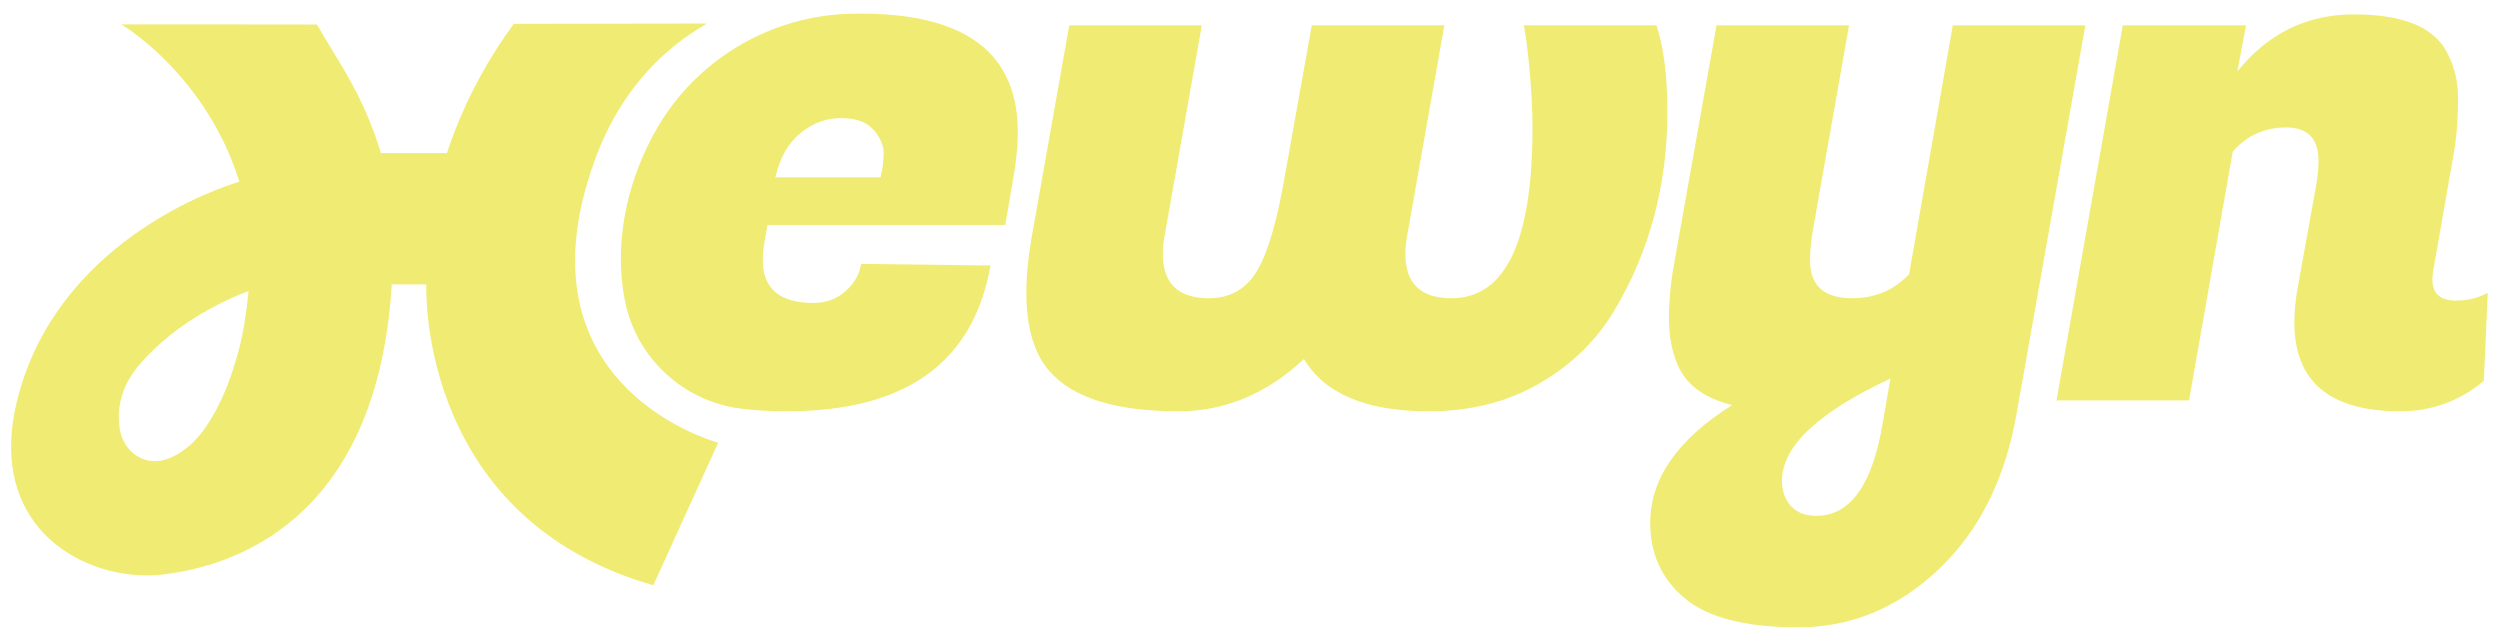
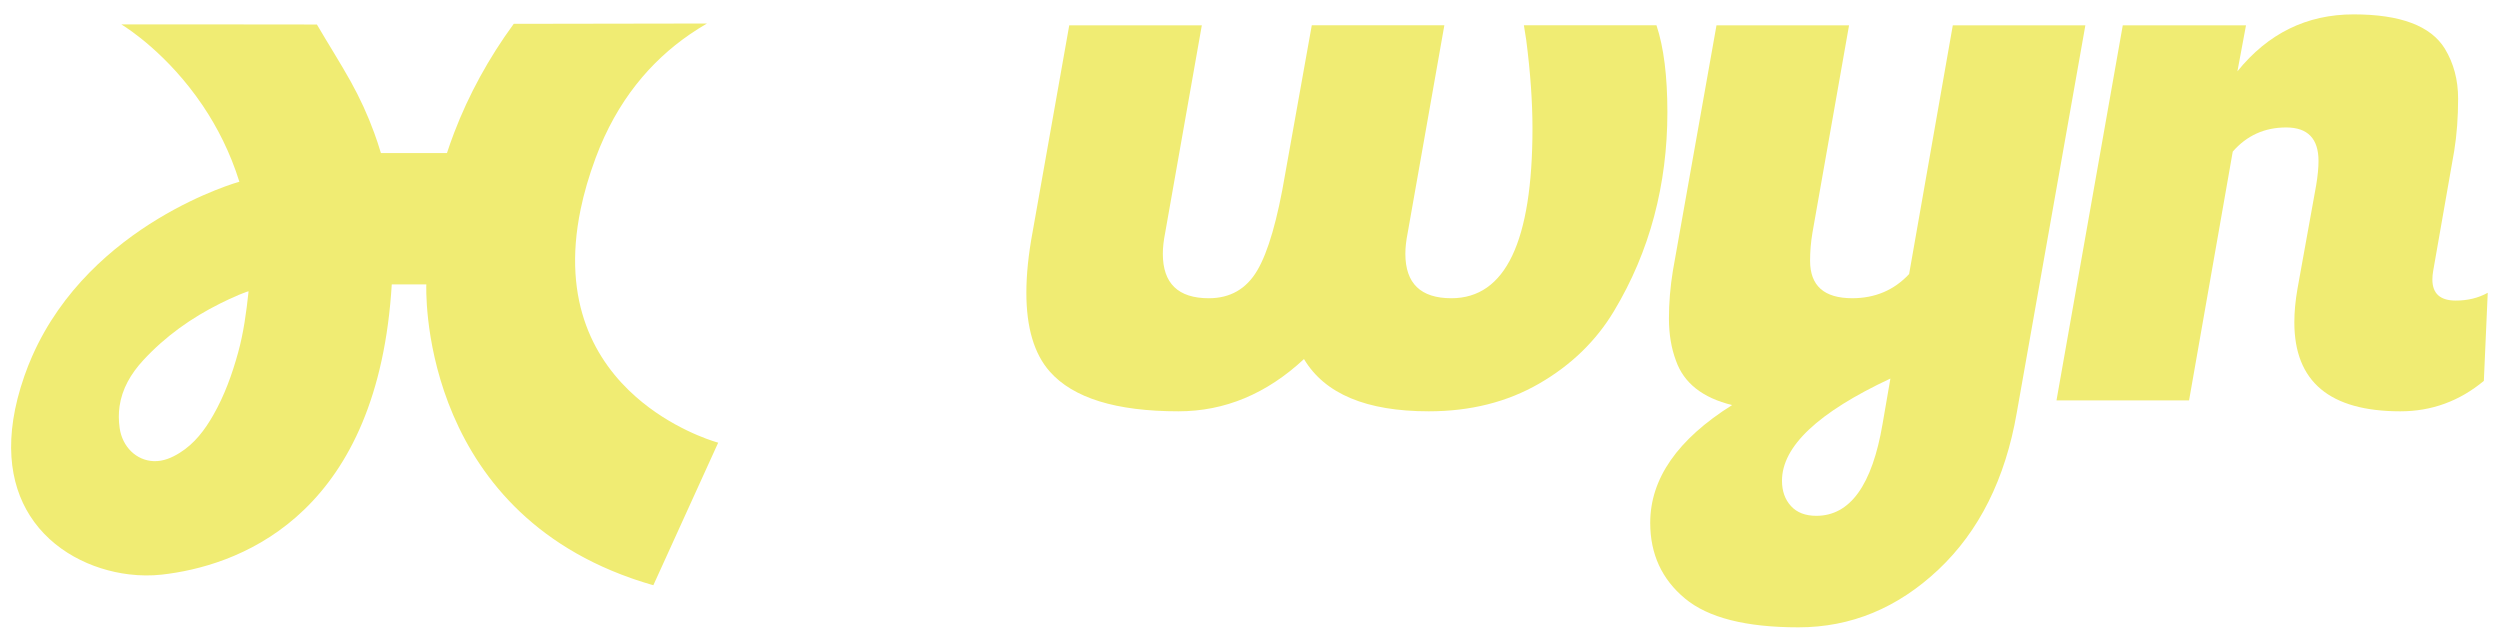
<svg xmlns="http://www.w3.org/2000/svg" xml:space="preserve" style="enable-background:new 0 0 1200 307.651;" viewBox="0 0 1200 307.651" y="0px" x="0px" id="Layer_1" version="1.1">
  <g>
    <path d="M800.346,53.877c-0.002-17.341-1.75-31.254-5.238-41.734h-63.638l1.126,7.11   c1.988,15.477,2.99,29.572,2.992,42.297c0,54.408-12.978,81.604-38.929,81.604c-14.726,0-22.083-7.113-22.085-21.337   c0-2.994,0.373-6.364,1.124-10.107l17.591-99.567h-63.634l-12.726,71.12c-3.743,22.211-8.235,37.746-13.474,46.6   c-5.241,8.861-12.98,13.291-23.21,13.291c-14.726,0-22.087-7.113-22.085-21.337c0-2.994,0.378-6.364,1.125-10.107l17.591-99.567   h-63.633l-17.59,99.194c-2.005,10.733-2.998,20.463-2.997,29.196c-0.001,16.72,3.743,29.324,11.227,37.804   c11.231,12.729,31.819,19.092,61.764,19.092c22.208,0,42.298-8.36,60.267-25.08c9.977,16.72,29.945,25.08,59.891,25.08   c19.962,0,37.62-4.434,52.965-13.291c15.348-8.853,27.329-20.456,35.936-34.811c8.61-14.348,15.03-29.507,19.274-45.477   C798.223,87.884,800.346,71.226,800.346,53.877z" style="fill:#F0EC73;" />
    <path d="M937.346,12.145l-20.974,119.408c-7.229,7.738-16.341,11.594-27.31,11.594   c-13.486,0-20.224-5.98-20.224-17.957c0-4.498,0.375-8.979,1.134-13.477l17.573-99.567h-63.626l-20.947,117.899   c-1.259,7.738-1.883,15.342-1.883,22.839c0,7.497,1.125,14.235,3.365,20.224c3.757,10.728,12.727,17.841,26.962,21.322   c-26.204,16.476-39.314,35.316-39.314,56.54c0,14.958,5.56,27.07,16.663,36.289c11.085,9.246,29.255,13.861,54.469,13.861   c25.204,0,47.588-9.246,67.188-27.694c19.572-18.466,32.113-43.563,37.611-75.247l32.941-186.033H937.346z M903.645,203.408   c-4.989,29.444-15.574,44.188-31.817,44.188c-5.23,0-9.301-1.562-12.156-4.686c-2.883-3.133-4.32-7.176-4.32-12.165   c0-16.467,17.341-32.808,52.041-49.043L903.645,203.408z" style="fill:#F0EC73;" />
    <path d="M1178.773,144.277c-7.486,0-11.228-3.37-11.23-10.107c0.004-1.247,0.12-2.621,0.375-4.116   l10.104-57.646c1.251-7.731,1.869-16.095,1.869-25.08c0-8.981-2.119-16.965-6.361-23.954c-6.74-10.981-21.333-16.472-43.792-16.472   c-22.463,0-41.055,9.113-55.773,27.325l4.115-22.083h-59.146l-31.816,180.045h63.633l20.964-119.409   c6.738-7.731,15.283-11.603,25.643-11.603c10.355,0,15.532,5.37,15.531,16.095c0.003,3.246-0.376,7.114-1.12,11.606l-8.986,49.783   c-1,5.743-1.5,11.105-1.496,16.095c0,28.447,16.968,42.674,50.907,42.674c14.973,0,28.32-4.869,40.054-14.6l1.871-42.297   C1189.625,143.03,1184.511,144.277,1178.773,144.277z" style="fill:#F0EC73;" />
-     <path d="M453.12,12.145c-10.79-3.748-24.053-5.614-39.796-5.614c-1.999,0-3.936,0.027-5.873,0.089   c-10.701,0.321-21.188,2.205-31.122,5.525c-16.395,5.408-31.326,14.601-43.545,26.802c-7.523,7.506-14.003,16.145-19.17,25.749   c-0.071,0.161-0.161,0.321-0.268,0.482c-6.498,12.183-11.156,25.258-13.53,38.77c-1.972,11.165-2.294,22.009-1.116,32.308   c0.312,2.642,0.696,5.248,1.205,7.809c0,0.027,0,0.054,0.027,0.08c0.017,0.134,0.044,0.268,0.071,0.402   c5.391,27.239,27.962,48.079,55.487,51.578c6.791,0.866,14.236,1.294,22.268,1.294c56.887,0,89.464-23.321,97.683-69.99   l-62.118-0.75c-0.758,5.007-3.267,9.353-7.497,13.102c-4.23,3.749-9.353,5.632-15.333,5.632c-16.244,0-24.356-6.872-24.356-20.599   c0-2.481,0.241-5.23,0.759-8.22l1.517-8.631h114.142l4.507-26.561c0.981-6.497,1.482-12.477,1.482-17.975   C488.544,37.403,476.736,20.312,453.12,12.145z M422.678,85.125h-50.525c2.24-9.46,6.292-16.583,12.156-21.322   c5.854-4.748,12.352-7.122,19.465-7.122c7.096,0,12.272,1.892,15.53,5.641c3.24,3.722,4.855,7.408,4.855,11.022   C424.158,76.959,423.676,80.895,422.678,85.125z" style="fill:#F0EC73;" />
    <g>
      <path d="M344.139,212.314c-3.516-1.035-22.023-6.969-38.857-21.782    c-19.051-16.758-35.957-44.889-26.56-90.153c1.588-7.67,3.935-15.83,7.157-24.508c0.022-0.071,0.054-0.138,0.08-0.21    c10.226-27.457,26.467-46.303,45.068-59.117c2.726-1.878,5.506-3.627,8.321-5.256h-1.214l-91.536,0.152    c-0.054,0.071-0.107,0.143-0.161,0.219c-11.734,16.071-21.403,33.61-28.488,52.166v0.009c-1.214,3.177-2.351,6.394-3.409,9.624    h-31.691c-0.062-0.152-0.116-0.321-0.17-0.495c-0.924-3.083-1.927-6.126-3.038-9.138c-3.105-8.558-6.916-16.83-11.364-24.82    c-4.77-8.566-10.971-18.364-15.959-26.891c-0.067-0.116-0.134-0.232-0.201-0.348h-1.084c-18.708-0.045-37.411-0.054-56.11-0.062    H58.221c0,0,0.116,0.067,0.335,0.205c2.757,1.695,22.054,14.112,38.549,38.469c0.138,0.201,0.272,0.402,0.406,0.602    c6.737,10.052,12.975,22.108,17.387,36.247c0,0-71.168,19.707-99.42,83.683c-0.022,0.049-0.045,0.103-0.067,0.156    c-1.316,2.989-2.539,6.081-3.659,9.271c-0.04,0.112-0.076,0.223-0.116,0.335c-10.217,29.42-7.072,51.399,2.704,66.805    c10.788,17.012,29.652,26.021,47.526,28.207c5.417,0.66,10.744,0.696,15.727,0.138c0.004,0,0.004,0,0.009,0    c35.261-3.958,99.826-26.061,109.704-129.849c0.294-3.083,0.54-6.237,0.736-9.468h16.593c0,0-4.587,104.805,98.282,141.003    c0.384,0.134,0.767,0.268,1.151,0.402c0.384,0.134,0.772,0.268,1.16,0.393c2.329,0.785,4.716,1.535,7.152,2.249    c0.406,0.12,0.816,0.236,1.227,0.352l31.125-68.42C344.733,212.484,344.528,212.43,344.139,212.314z M114.286,169.268    c-2.878,10.427-6.527,20.568-11.917,29.987c-4.082,7.148-8.972,13.662-16.111,18.11c-3.815,2.378-7.902,4.154-12.52,3.98    c-8.361-0.321-15.009-6.933-16.294-15.812c-0.535-3.676-0.535-7.157-0.067-10.476c1.191-8.321,5.327-15.589,11.417-22.179    c10.628-11.493,23.094-20.327,36.88-27.198c2.94-1.477,5.93-2.851,8.981-4.149c1.138-0.477,2.289-0.928,3.458-1.365    c0.254-0.098,0.436-0.175,1.205-0.356C118.253,149.869,116.914,159.765,114.286,169.268z" style="fill:#F0EC73;" />
    </g>
  </g>
  <g>
</g>
  <g>
</g>
  <g>
</g>
  <g>
</g>
  <g>
</g>
  <g>
</g>
  <g>
</g>
  <g>
</g>
  <g>
</g>
  <g>
</g>
  <g>
</g>
  <g>
</g>
  <g>
</g>
  <g>
</g>
  <g>
</g>
</svg>